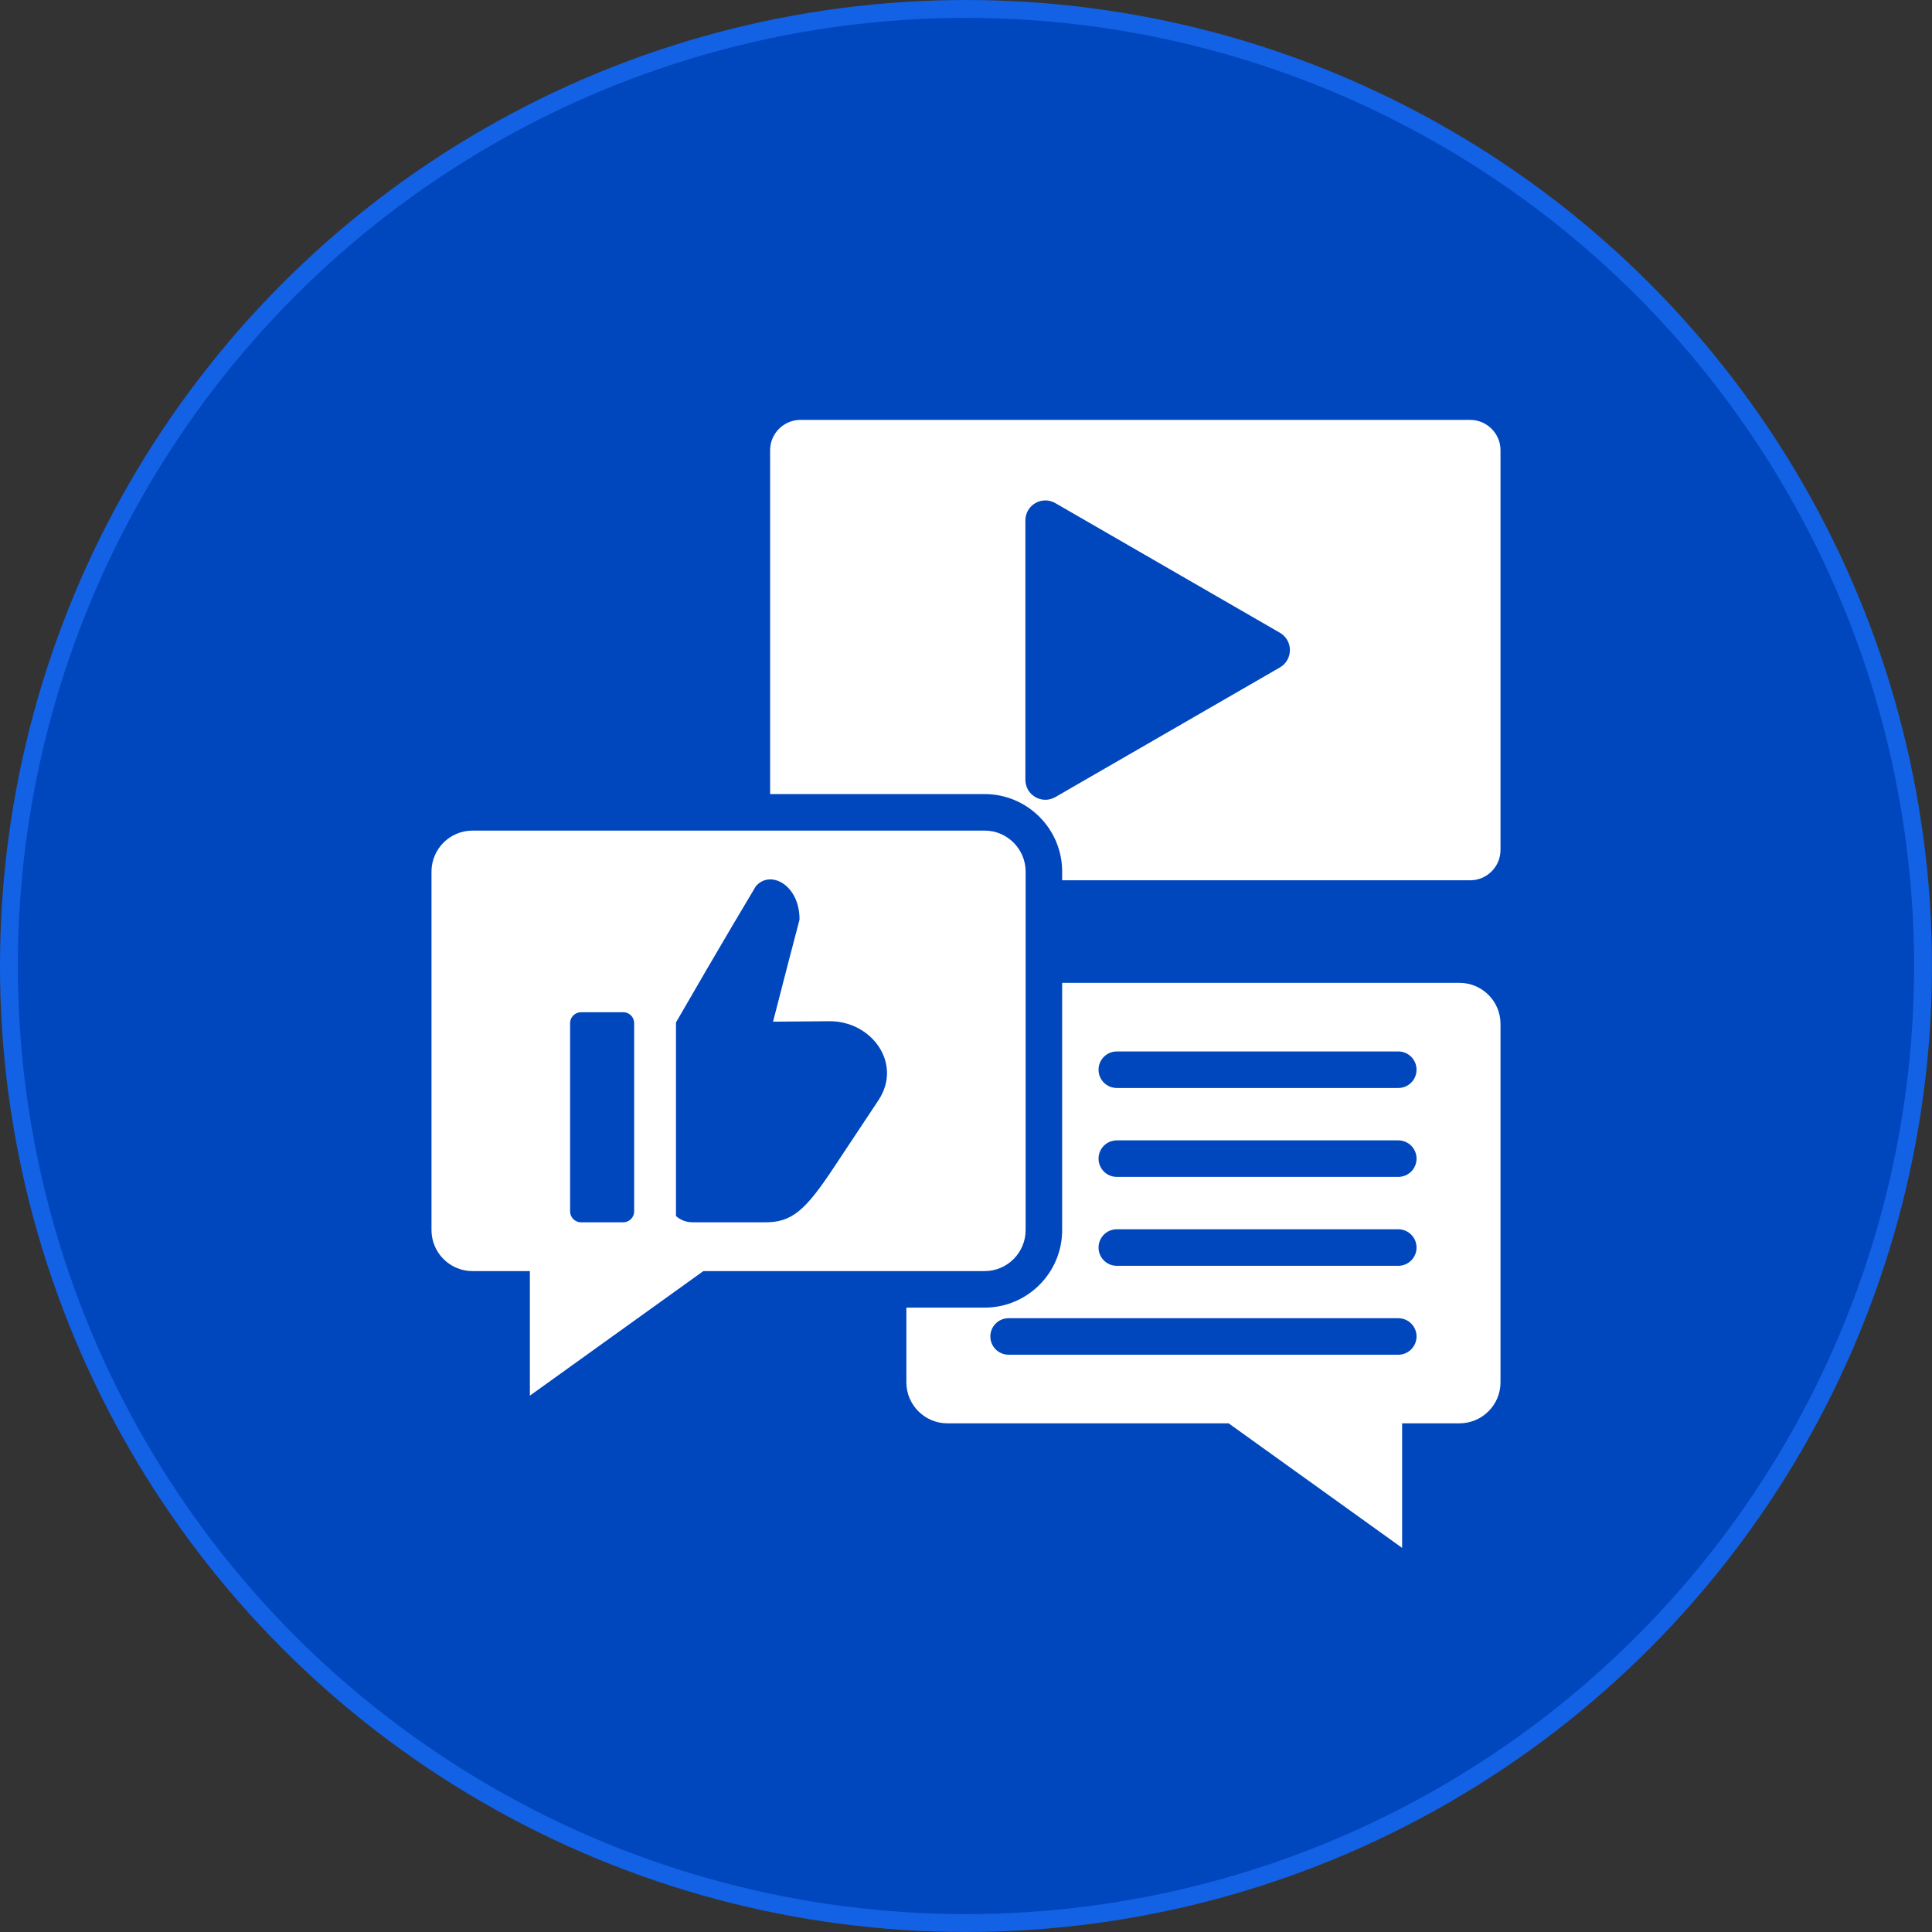
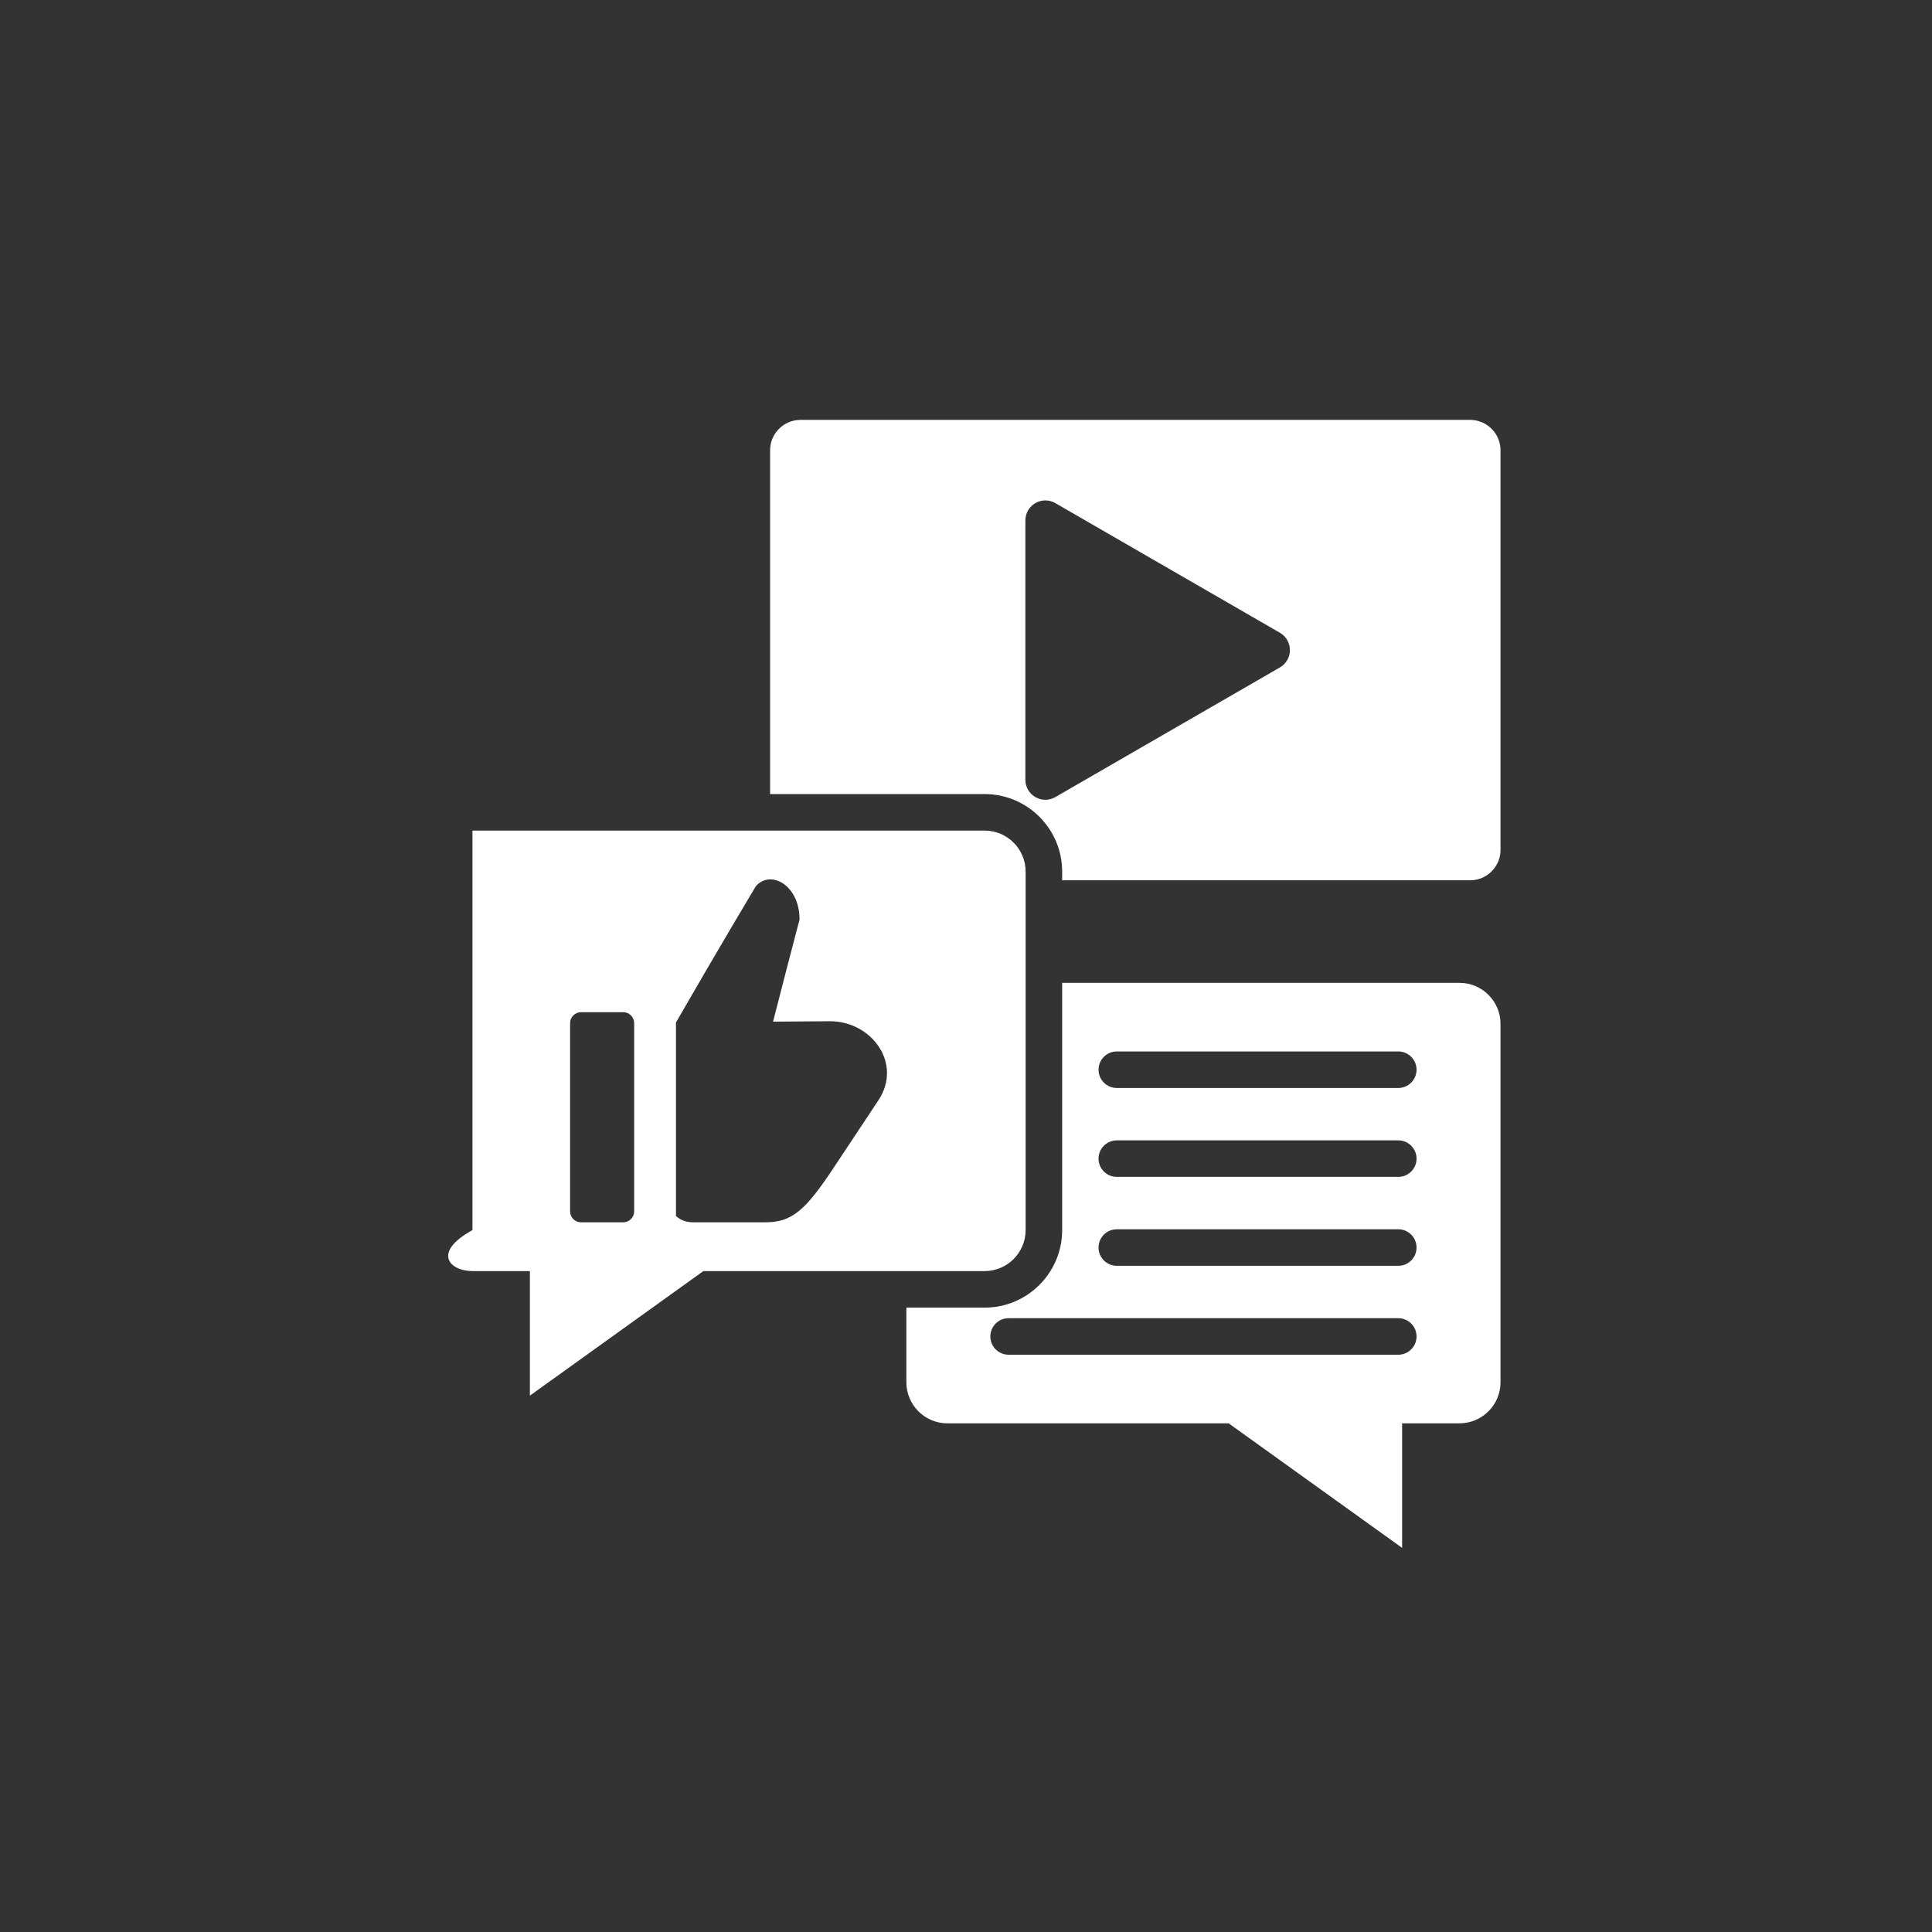
<svg xmlns="http://www.w3.org/2000/svg" width="108" height="108" viewBox="0 0 108 108" fill="none">
  <rect x="0" y="0" width="108" height="108" fill="#333333" stroke="none" />
-   <circle cx="53.999" cy="54" r="53.5" fill="#0047BE" stroke="#1361E4" />
-   <path fill-rule="evenodd" clip-rule="evenodd" d="M55.042 46.431H26.411C25.15 46.431 24.121 47.46 24.121 48.722V68.764C24.121 70.026 25.15 71.055 26.411 71.055H29.621V78.017L39.318 71.055H55.042C56.304 71.055 57.333 70.026 57.333 68.764V48.722C57.333 47.46 56.304 46.431 55.042 46.431ZM35.45 67.718C35.45 68.055 35.177 68.327 34.841 68.328L32.479 68.328C32.142 68.327 31.87 68.055 31.869 67.718V57.192C31.87 56.856 32.143 56.584 32.479 56.583H34.841C35.177 56.584 35.449 56.856 35.45 57.192L35.45 67.718ZM49.103 61.508L46.633 65.232C45.036 67.641 44.285 68.352 42.722 68.327H38.738C38.38 68.327 38.066 68.222 37.787 67.977V57.156C40.234 52.906 42.25 49.543 42.25 49.543C43.066 48.593 44.706 49.474 44.694 51.408C44.465 52.258 43.747 55.035 43.214 57.112L46.367 57.087C48.718 57.068 50.473 59.444 49.103 61.508ZM81.588 54.942H59.375V68.764C59.375 71.153 57.431 73.097 55.042 73.097H50.667V77.275C50.667 78.536 51.696 79.565 52.957 79.565H68.682L78.379 86.527V79.565H81.588C82.85 79.565 83.879 78.536 83.879 77.275V57.232C83.879 55.971 82.85 54.942 81.588 54.942ZM78.165 75.73H56.382C55.818 75.73 55.361 75.273 55.361 74.709C55.361 74.145 55.818 73.688 56.382 73.688H78.164C78.728 73.688 79.186 74.145 79.186 74.709C79.186 75.273 78.728 75.73 78.165 75.73ZM78.165 70.76H62.43C61.866 70.76 61.409 70.302 61.409 69.739C61.409 69.174 61.866 68.717 62.43 68.717H78.165C78.728 68.717 79.186 69.174 79.186 69.739C79.186 70.302 78.728 70.76 78.165 70.76ZM78.165 65.789H62.43C61.866 65.789 61.409 65.332 61.409 64.768C61.409 64.204 61.866 63.747 62.43 63.747H78.165C78.728 63.747 79.186 64.204 79.186 64.768C79.186 65.332 78.728 65.789 78.165 65.789ZM78.165 60.819H62.43C61.866 60.819 61.409 60.362 61.409 59.798C61.409 59.234 61.866 58.777 62.43 58.777H78.165C78.728 58.777 79.186 59.234 79.186 59.798C79.186 60.362 78.728 60.819 78.165 60.819ZM82.185 23.473H44.743C43.812 23.473 43.05 24.235 43.05 25.166V44.389H55.042C57.431 44.389 59.375 46.333 59.375 48.722V49.209H82.185C83.117 49.209 83.879 48.447 83.879 47.516V25.166C83.879 24.235 83.117 23.473 82.185 23.473ZM71.548 37.31L58.997 44.556C58.248 44.988 57.319 44.451 57.319 43.587V29.095C57.319 28.231 58.248 27.694 58.997 28.126L71.548 35.372C72.292 35.801 72.292 36.88 71.548 37.31Z" fill="white" />
+   <path fill-rule="evenodd" clip-rule="evenodd" d="M55.042 46.431H26.411V68.764C24.121 70.026 25.15 71.055 26.411 71.055H29.621V78.017L39.318 71.055H55.042C56.304 71.055 57.333 70.026 57.333 68.764V48.722C57.333 47.46 56.304 46.431 55.042 46.431ZM35.45 67.718C35.45 68.055 35.177 68.327 34.841 68.328L32.479 68.328C32.142 68.327 31.87 68.055 31.869 67.718V57.192C31.87 56.856 32.143 56.584 32.479 56.583H34.841C35.177 56.584 35.449 56.856 35.45 57.192L35.45 67.718ZM49.103 61.508L46.633 65.232C45.036 67.641 44.285 68.352 42.722 68.327H38.738C38.38 68.327 38.066 68.222 37.787 67.977V57.156C40.234 52.906 42.25 49.543 42.25 49.543C43.066 48.593 44.706 49.474 44.694 51.408C44.465 52.258 43.747 55.035 43.214 57.112L46.367 57.087C48.718 57.068 50.473 59.444 49.103 61.508ZM81.588 54.942H59.375V68.764C59.375 71.153 57.431 73.097 55.042 73.097H50.667V77.275C50.667 78.536 51.696 79.565 52.957 79.565H68.682L78.379 86.527V79.565H81.588C82.85 79.565 83.879 78.536 83.879 77.275V57.232C83.879 55.971 82.85 54.942 81.588 54.942ZM78.165 75.73H56.382C55.818 75.73 55.361 75.273 55.361 74.709C55.361 74.145 55.818 73.688 56.382 73.688H78.164C78.728 73.688 79.186 74.145 79.186 74.709C79.186 75.273 78.728 75.73 78.165 75.73ZM78.165 70.76H62.43C61.866 70.76 61.409 70.302 61.409 69.739C61.409 69.174 61.866 68.717 62.43 68.717H78.165C78.728 68.717 79.186 69.174 79.186 69.739C79.186 70.302 78.728 70.76 78.165 70.76ZM78.165 65.789H62.43C61.866 65.789 61.409 65.332 61.409 64.768C61.409 64.204 61.866 63.747 62.43 63.747H78.165C78.728 63.747 79.186 64.204 79.186 64.768C79.186 65.332 78.728 65.789 78.165 65.789ZM78.165 60.819H62.43C61.866 60.819 61.409 60.362 61.409 59.798C61.409 59.234 61.866 58.777 62.43 58.777H78.165C78.728 58.777 79.186 59.234 79.186 59.798C79.186 60.362 78.728 60.819 78.165 60.819ZM82.185 23.473H44.743C43.812 23.473 43.05 24.235 43.05 25.166V44.389H55.042C57.431 44.389 59.375 46.333 59.375 48.722V49.209H82.185C83.117 49.209 83.879 48.447 83.879 47.516V25.166C83.879 24.235 83.117 23.473 82.185 23.473ZM71.548 37.31L58.997 44.556C58.248 44.988 57.319 44.451 57.319 43.587V29.095C57.319 28.231 58.248 27.694 58.997 28.126L71.548 35.372C72.292 35.801 72.292 36.88 71.548 37.31Z" fill="white" />
</svg>